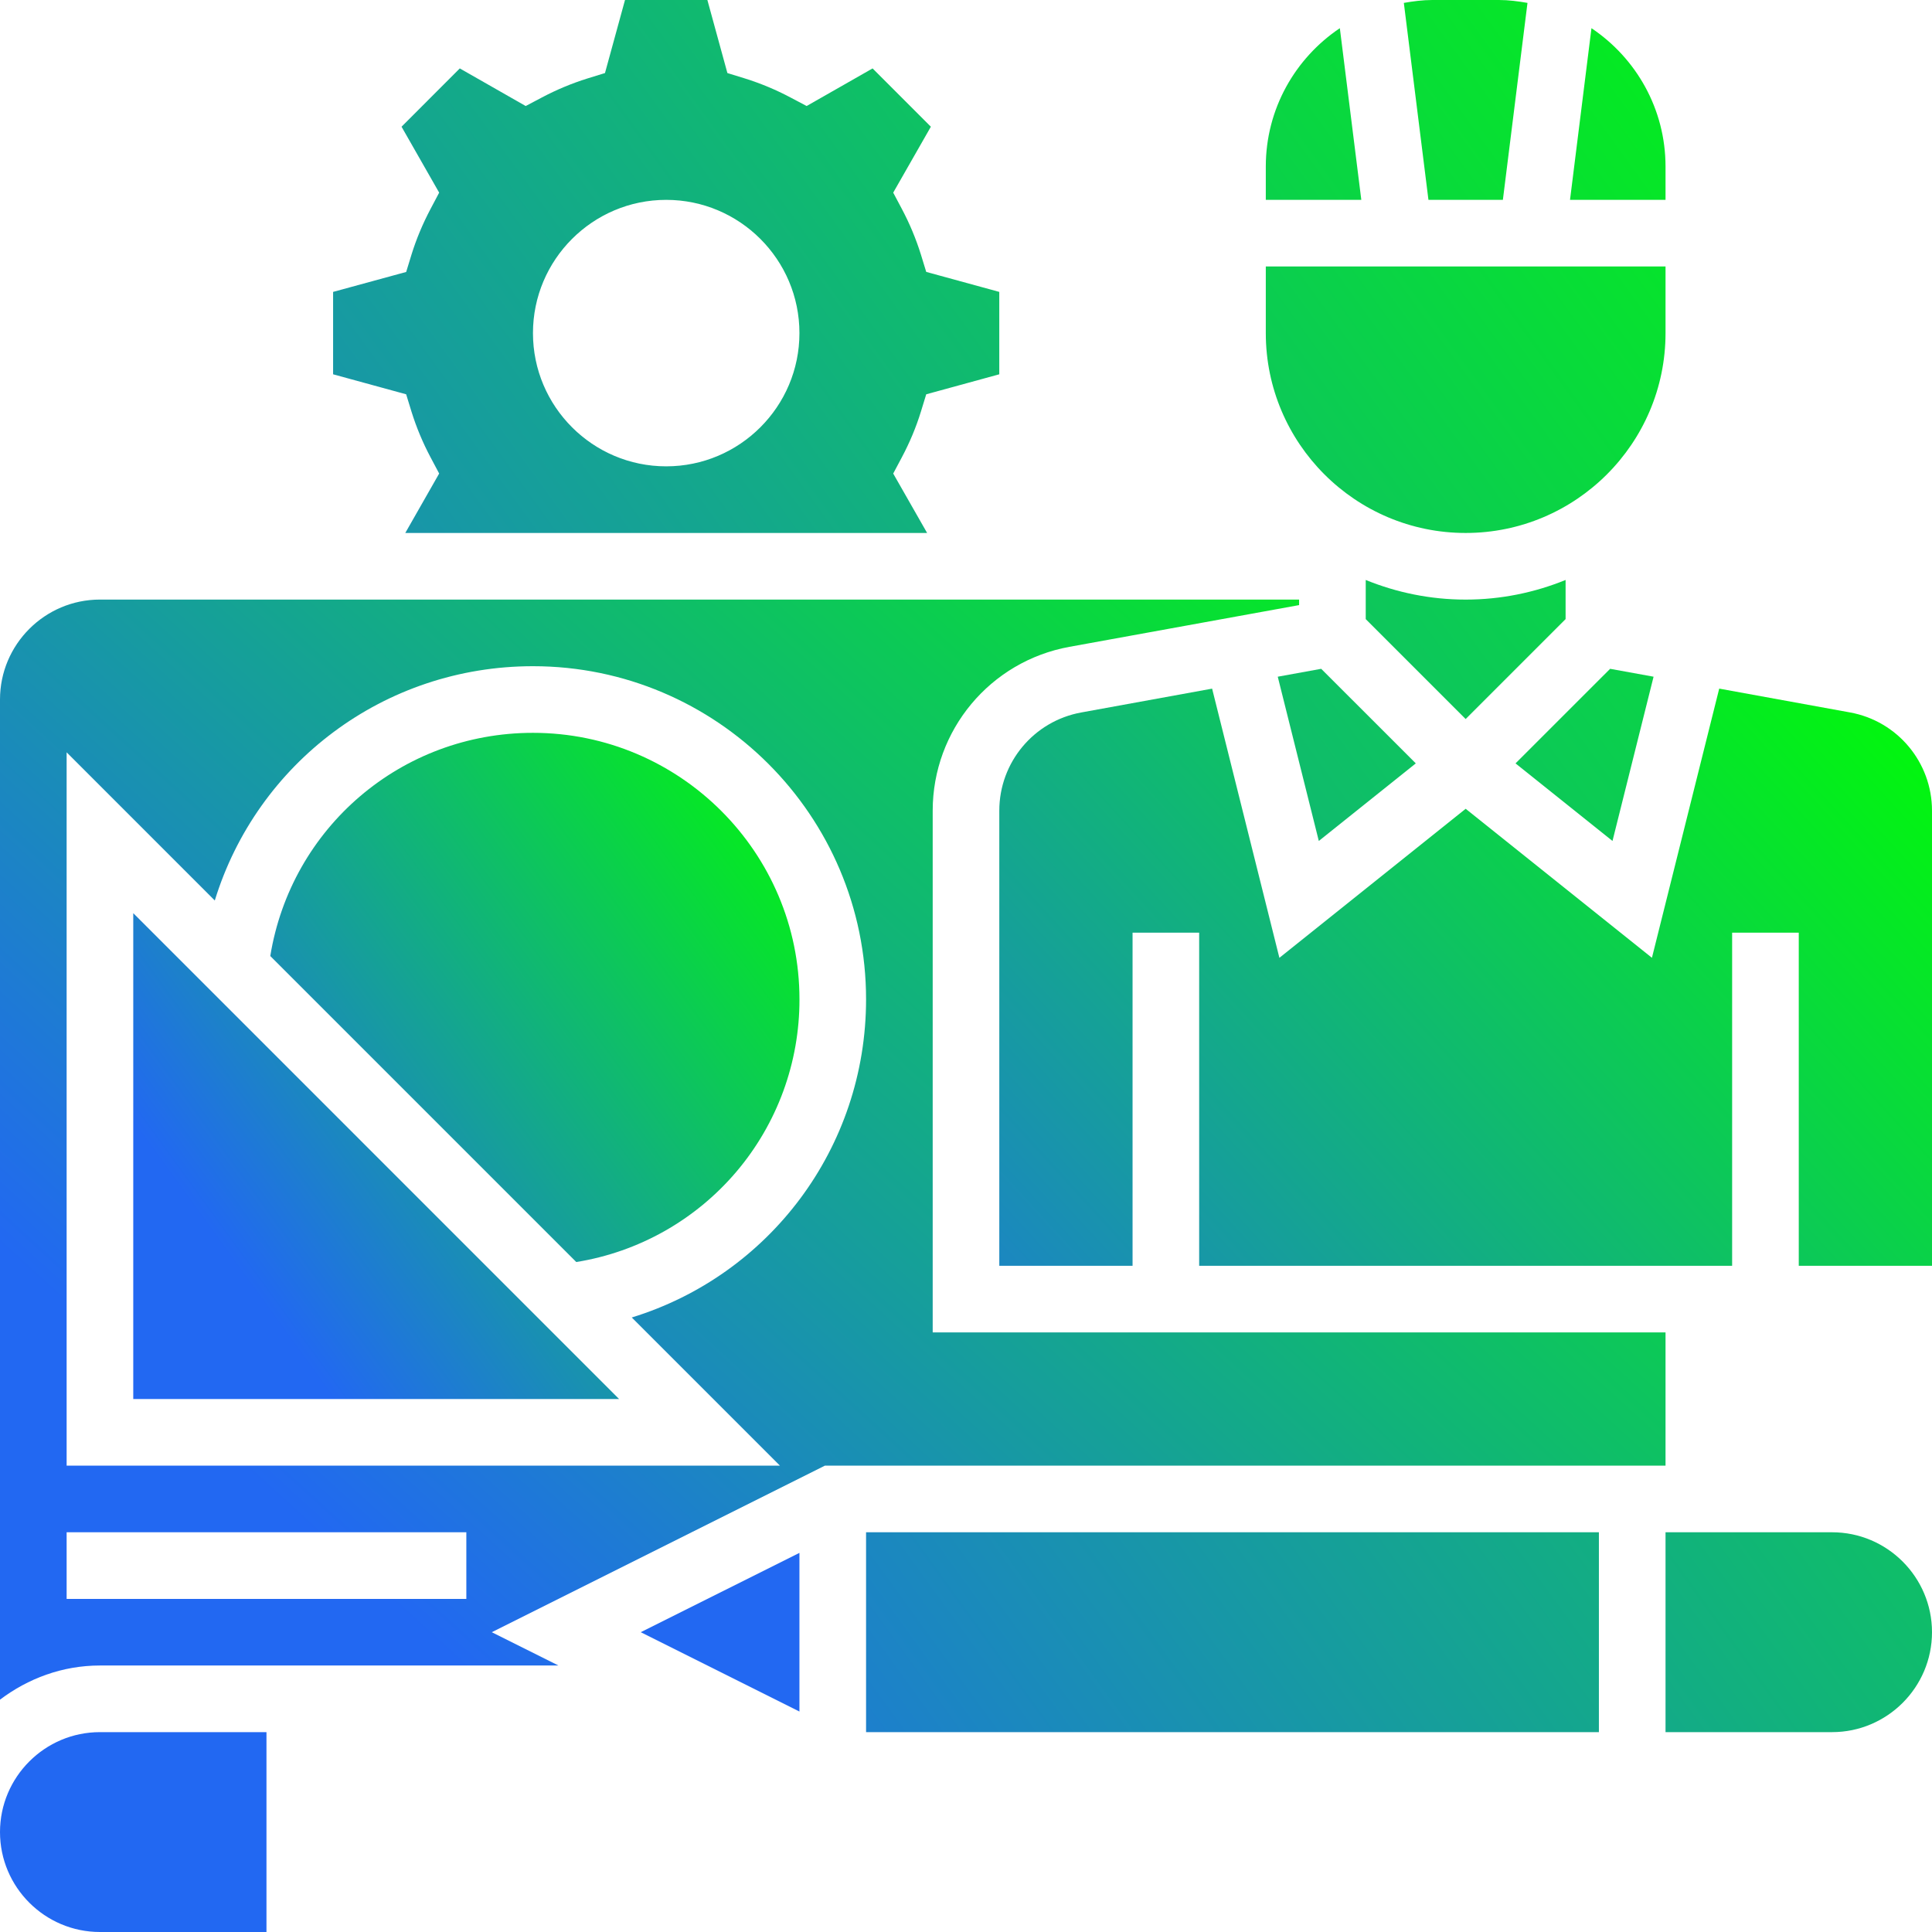
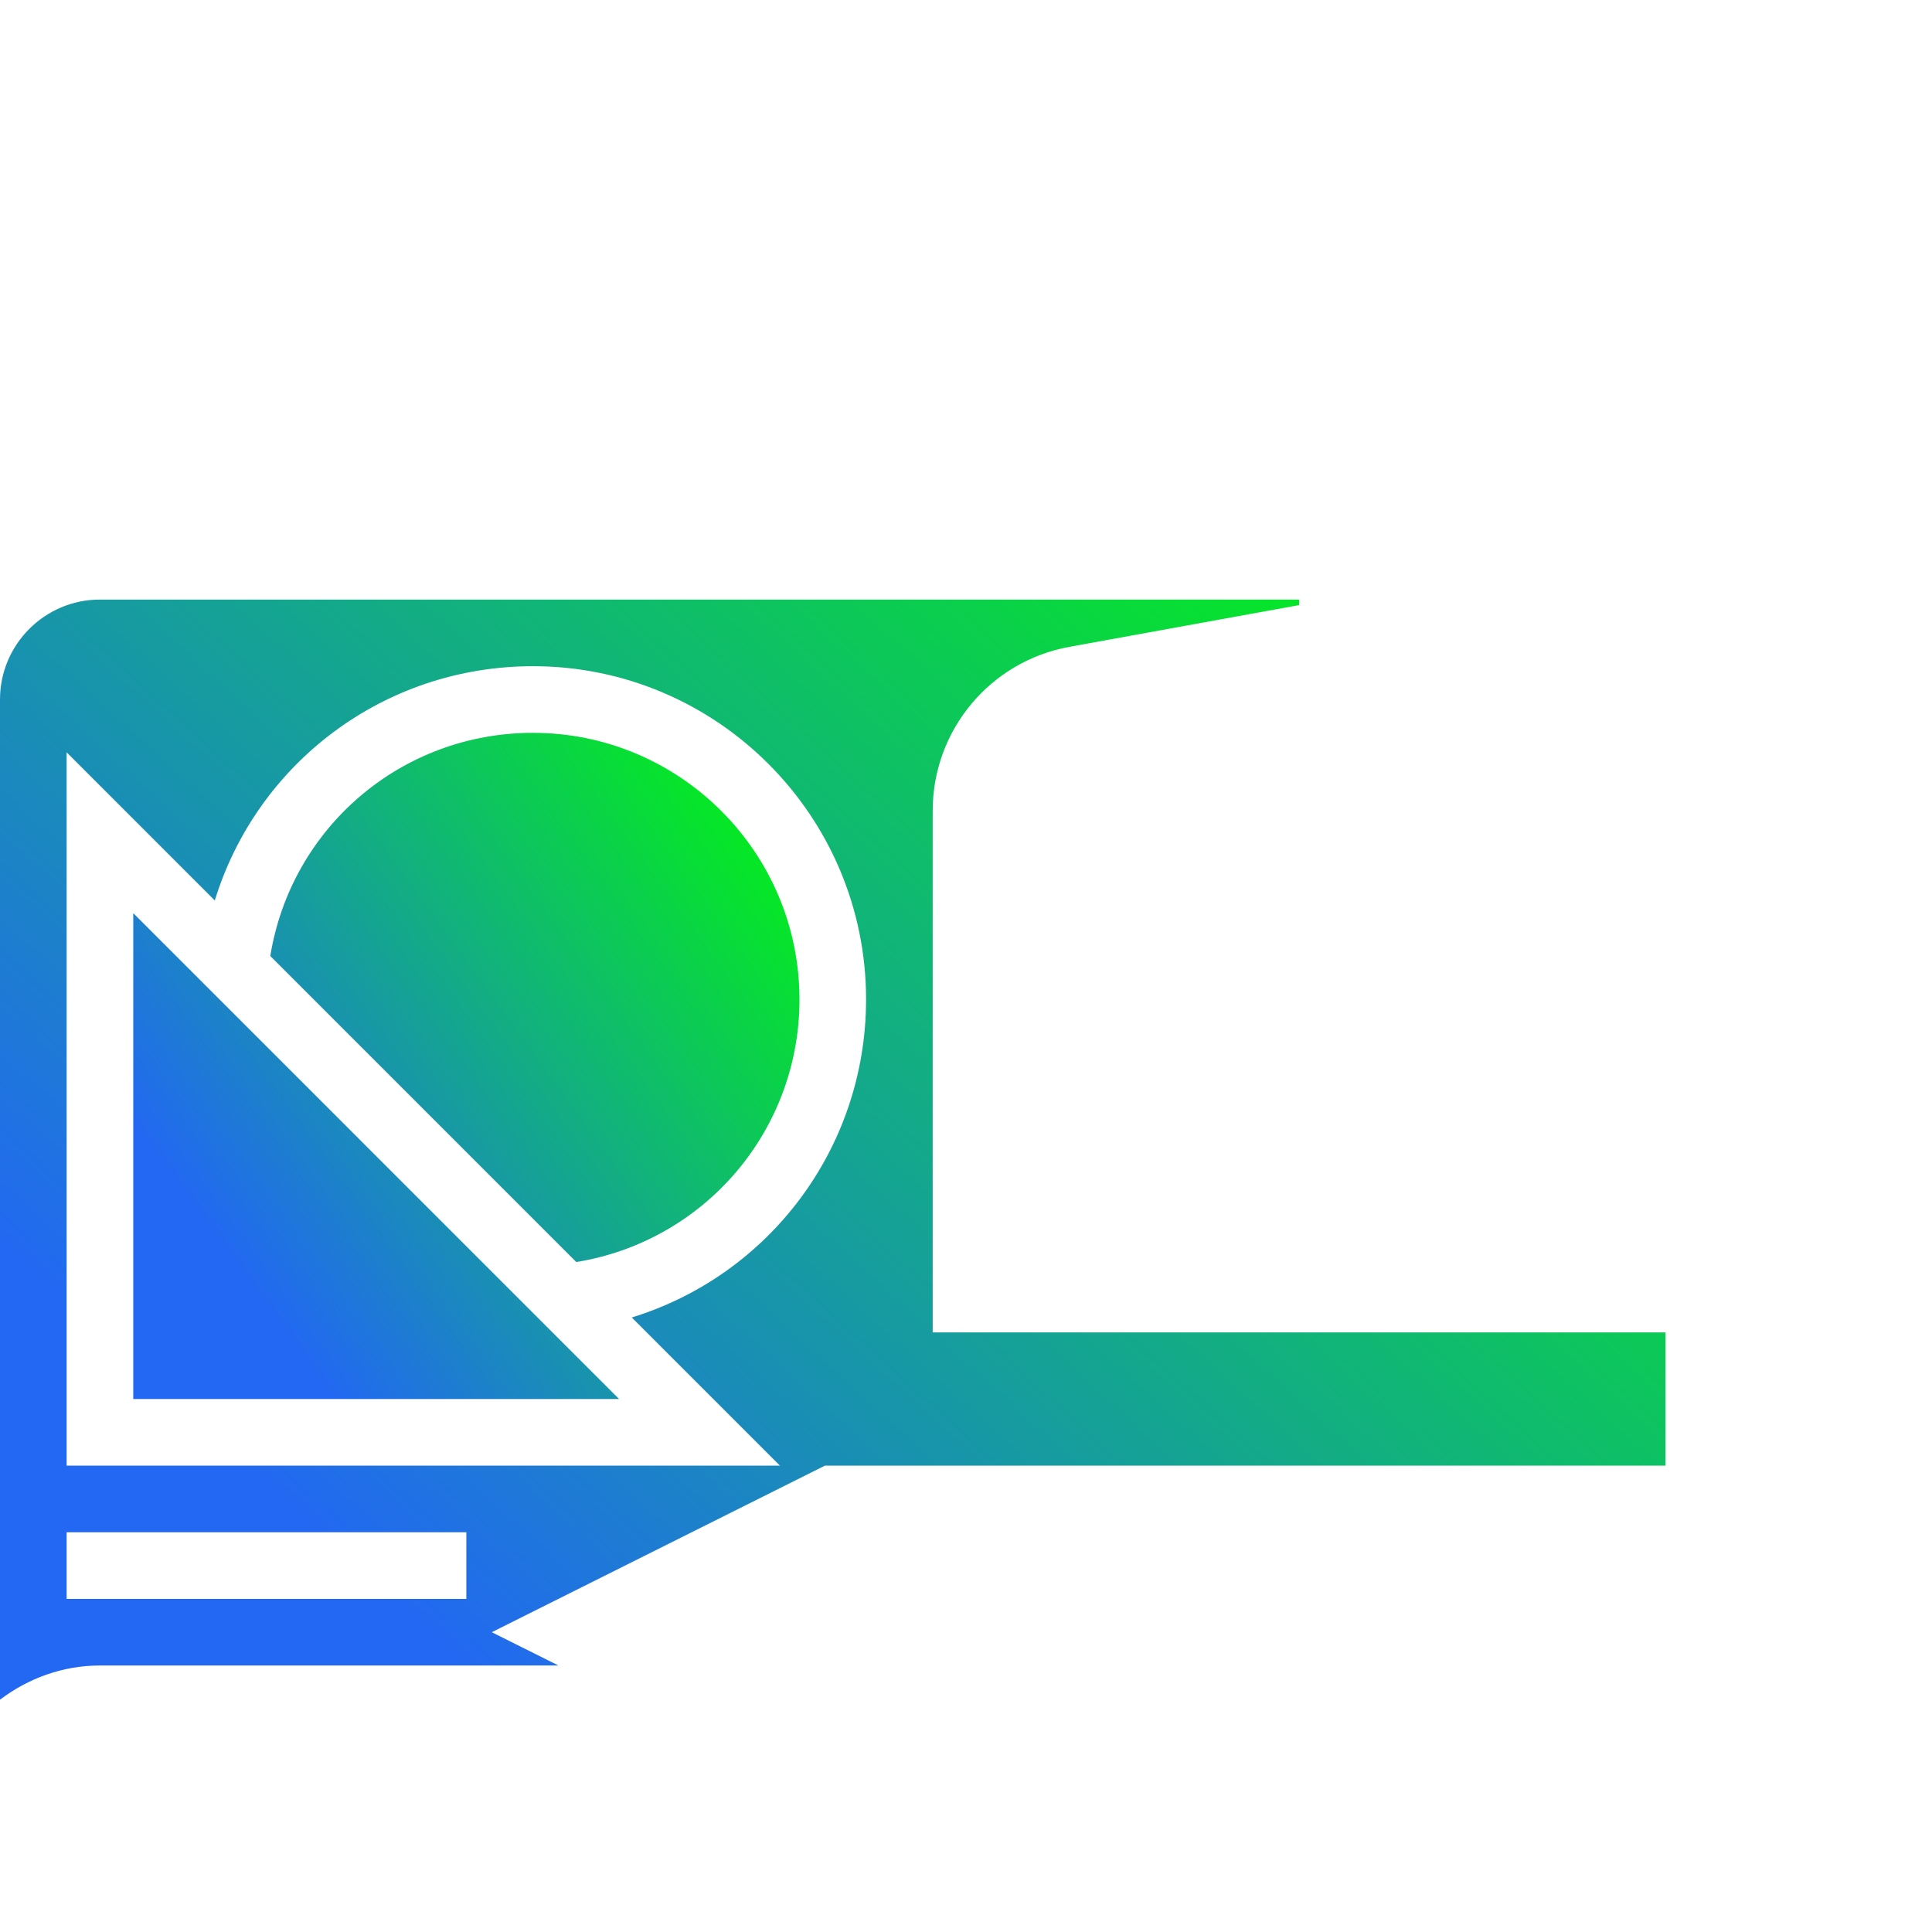
<svg xmlns="http://www.w3.org/2000/svg" width="80" height="80" viewBox="0 0 80 80" fill="none">
-   <path d="M68.471 28.021L66.672 27.694L62.755 31.61L66.77 34.822L68.471 28.021ZM52.909 28.021L54.609 34.822L58.625 31.61L54.708 27.694L52.909 28.021ZM0 75.862C0 78.143 1.857 80 4.138 80H11.034V71.724H4.138C1.857 71.724 0 73.581 0 75.862ZM17.04 17.049C17.244 17.702 17.508 18.334 17.829 18.938L18.185 19.608L16.782 22.069H38.39L36.986 19.609L37.342 18.939C37.668 18.326 37.934 17.69 38.131 17.051L38.353 16.327L41.378 15.499V12.087L38.353 11.259L38.131 10.535C37.927 9.883 37.663 9.251 37.342 8.647L36.986 7.977L38.545 5.247L36.132 2.833L33.402 4.39L32.734 4.037C32.129 3.716 31.496 3.452 30.843 3.248L30.12 3.025L29.291 0H25.88L25.051 3.025L24.328 3.248C23.675 3.452 23.042 3.716 22.437 4.037L21.768 4.39L19.039 2.833L16.627 5.247L18.185 7.977L17.83 8.648C17.505 9.262 17.239 9.898 17.041 10.537L16.819 11.261L13.793 12.087V15.499L16.818 16.327L17.04 17.049ZM27.586 8.276C30.629 8.276 33.103 10.75 33.103 13.793C33.103 16.836 30.629 19.31 27.586 19.31C24.543 19.31 22.069 16.836 22.069 13.793C22.069 10.75 24.543 8.276 27.586 8.276ZM64.828 25.636V24.015C63.549 24.535 62.153 24.828 60.69 24.828C59.226 24.828 57.83 24.535 56.552 24.015V25.636L60.69 29.774L64.828 25.636ZM62.231 8.276L63.25 0.12C62.865 0.053 62.473 0 62.069 0H59.31C58.906 0 58.514 0.053 58.13 0.12L59.149 8.276H62.231ZM55.48 1.167C53.633 2.406 52.414 4.51 52.414 6.897V8.276H56.369L55.48 1.167ZM60.69 22.069C65.254 22.069 68.966 18.357 68.966 13.793V11.034H52.414V13.793C52.414 18.357 56.125 22.069 60.69 22.069ZM68.966 6.897C68.966 4.51 67.747 2.406 65.899 1.167L65.011 8.276H68.966V6.897ZM75.862 63.448H68.966V71.724H75.862C78.143 71.724 80 69.867 80 67.586C80 65.305 78.143 63.448 75.862 63.448ZM35.862 63.448H66.207V71.724H35.862V63.448Z" fill="url(#paint0_linear_18002_27247)" />
-   <path d="M76.603 29.5L71.189 28.514L68.403 39.66L60.69 33.49L52.977 39.662L50.191 28.515L44.776 29.501C42.808 29.856 41.379 31.57 41.379 33.569V52.414H46.897V38.62H49.655V52.414H71.724V38.62H74.483V52.414H80V33.569C80 31.57 78.571 29.856 76.603 29.5ZM33.103 70.871V64.301L26.532 67.586L33.103 70.871Z" fill="url(#paint1_linear_18002_27247)" />
  <path d="M68.966 55.172H38.621V33.569C38.621 30.234 41.003 27.38 44.283 26.784L53.793 25.056V24.827H4.138C1.857 24.827 0 26.684 0 28.965V70.38C1.156 69.505 2.579 68.965 4.138 68.965H23.123L20.364 67.586L34.157 60.689H68.966V55.172ZM19.31 66.207H2.759V63.448H19.31V66.207ZM26.16 54.554L32.295 60.689H2.759V31.152L8.894 37.288C10.64 31.605 15.896 27.586 22.069 27.586C29.675 27.586 35.862 33.773 35.862 41.379C35.862 47.543 31.841 52.807 26.16 54.554Z" fill="url(#paint2_linear_18002_27247)" />
  <path d="M5.518 57.931H25.636L5.518 37.812V57.931ZM22.069 30.345C16.611 30.345 12.054 34.275 11.192 39.587L23.863 52.258C26.446 51.841 28.795 50.516 30.489 48.522C32.183 46.528 33.11 43.995 33.104 41.379C33.104 35.295 28.154 30.345 22.069 30.345Z" fill="url(#paint3_linear_18002_27247)" />
  <defs>
    <linearGradient id="paint0_linear_18002_27247" x1="93.763" y1="15.941" x2="17.526" y2="71.231" gradientUnits="userSpaceOnUse">
      <stop stop-color="#00FF00" />
      <stop offset="1" stop-color="#2268F2" />
    </linearGradient>
    <linearGradient id="paint1_linear_18002_27247" x1="89.199" y1="36.954" x2="46.898" y2="75.68" gradientUnits="userSpaceOnUse">
      <stop stop-color="#00FF00" />
      <stop offset="1" stop-color="#2268F2" />
    </linearGradient>
    <linearGradient id="paint2_linear_18002_27247" x1="80.831" y1="33.904" x2="35.359" y2="83.831" gradientUnits="userSpaceOnUse">
      <stop stop-color="#00FF00" />
      <stop offset="1" stop-color="#2268F2" />
    </linearGradient>
    <linearGradient id="paint3_linear_18002_27247" x1="37.85" y1="35.842" x2="11.561" y2="54.907" gradientUnits="userSpaceOnUse">
      <stop stop-color="#00FF00" />
      <stop offset="1" stop-color="#2268F2" />
    </linearGradient>
  </defs>
</svg>